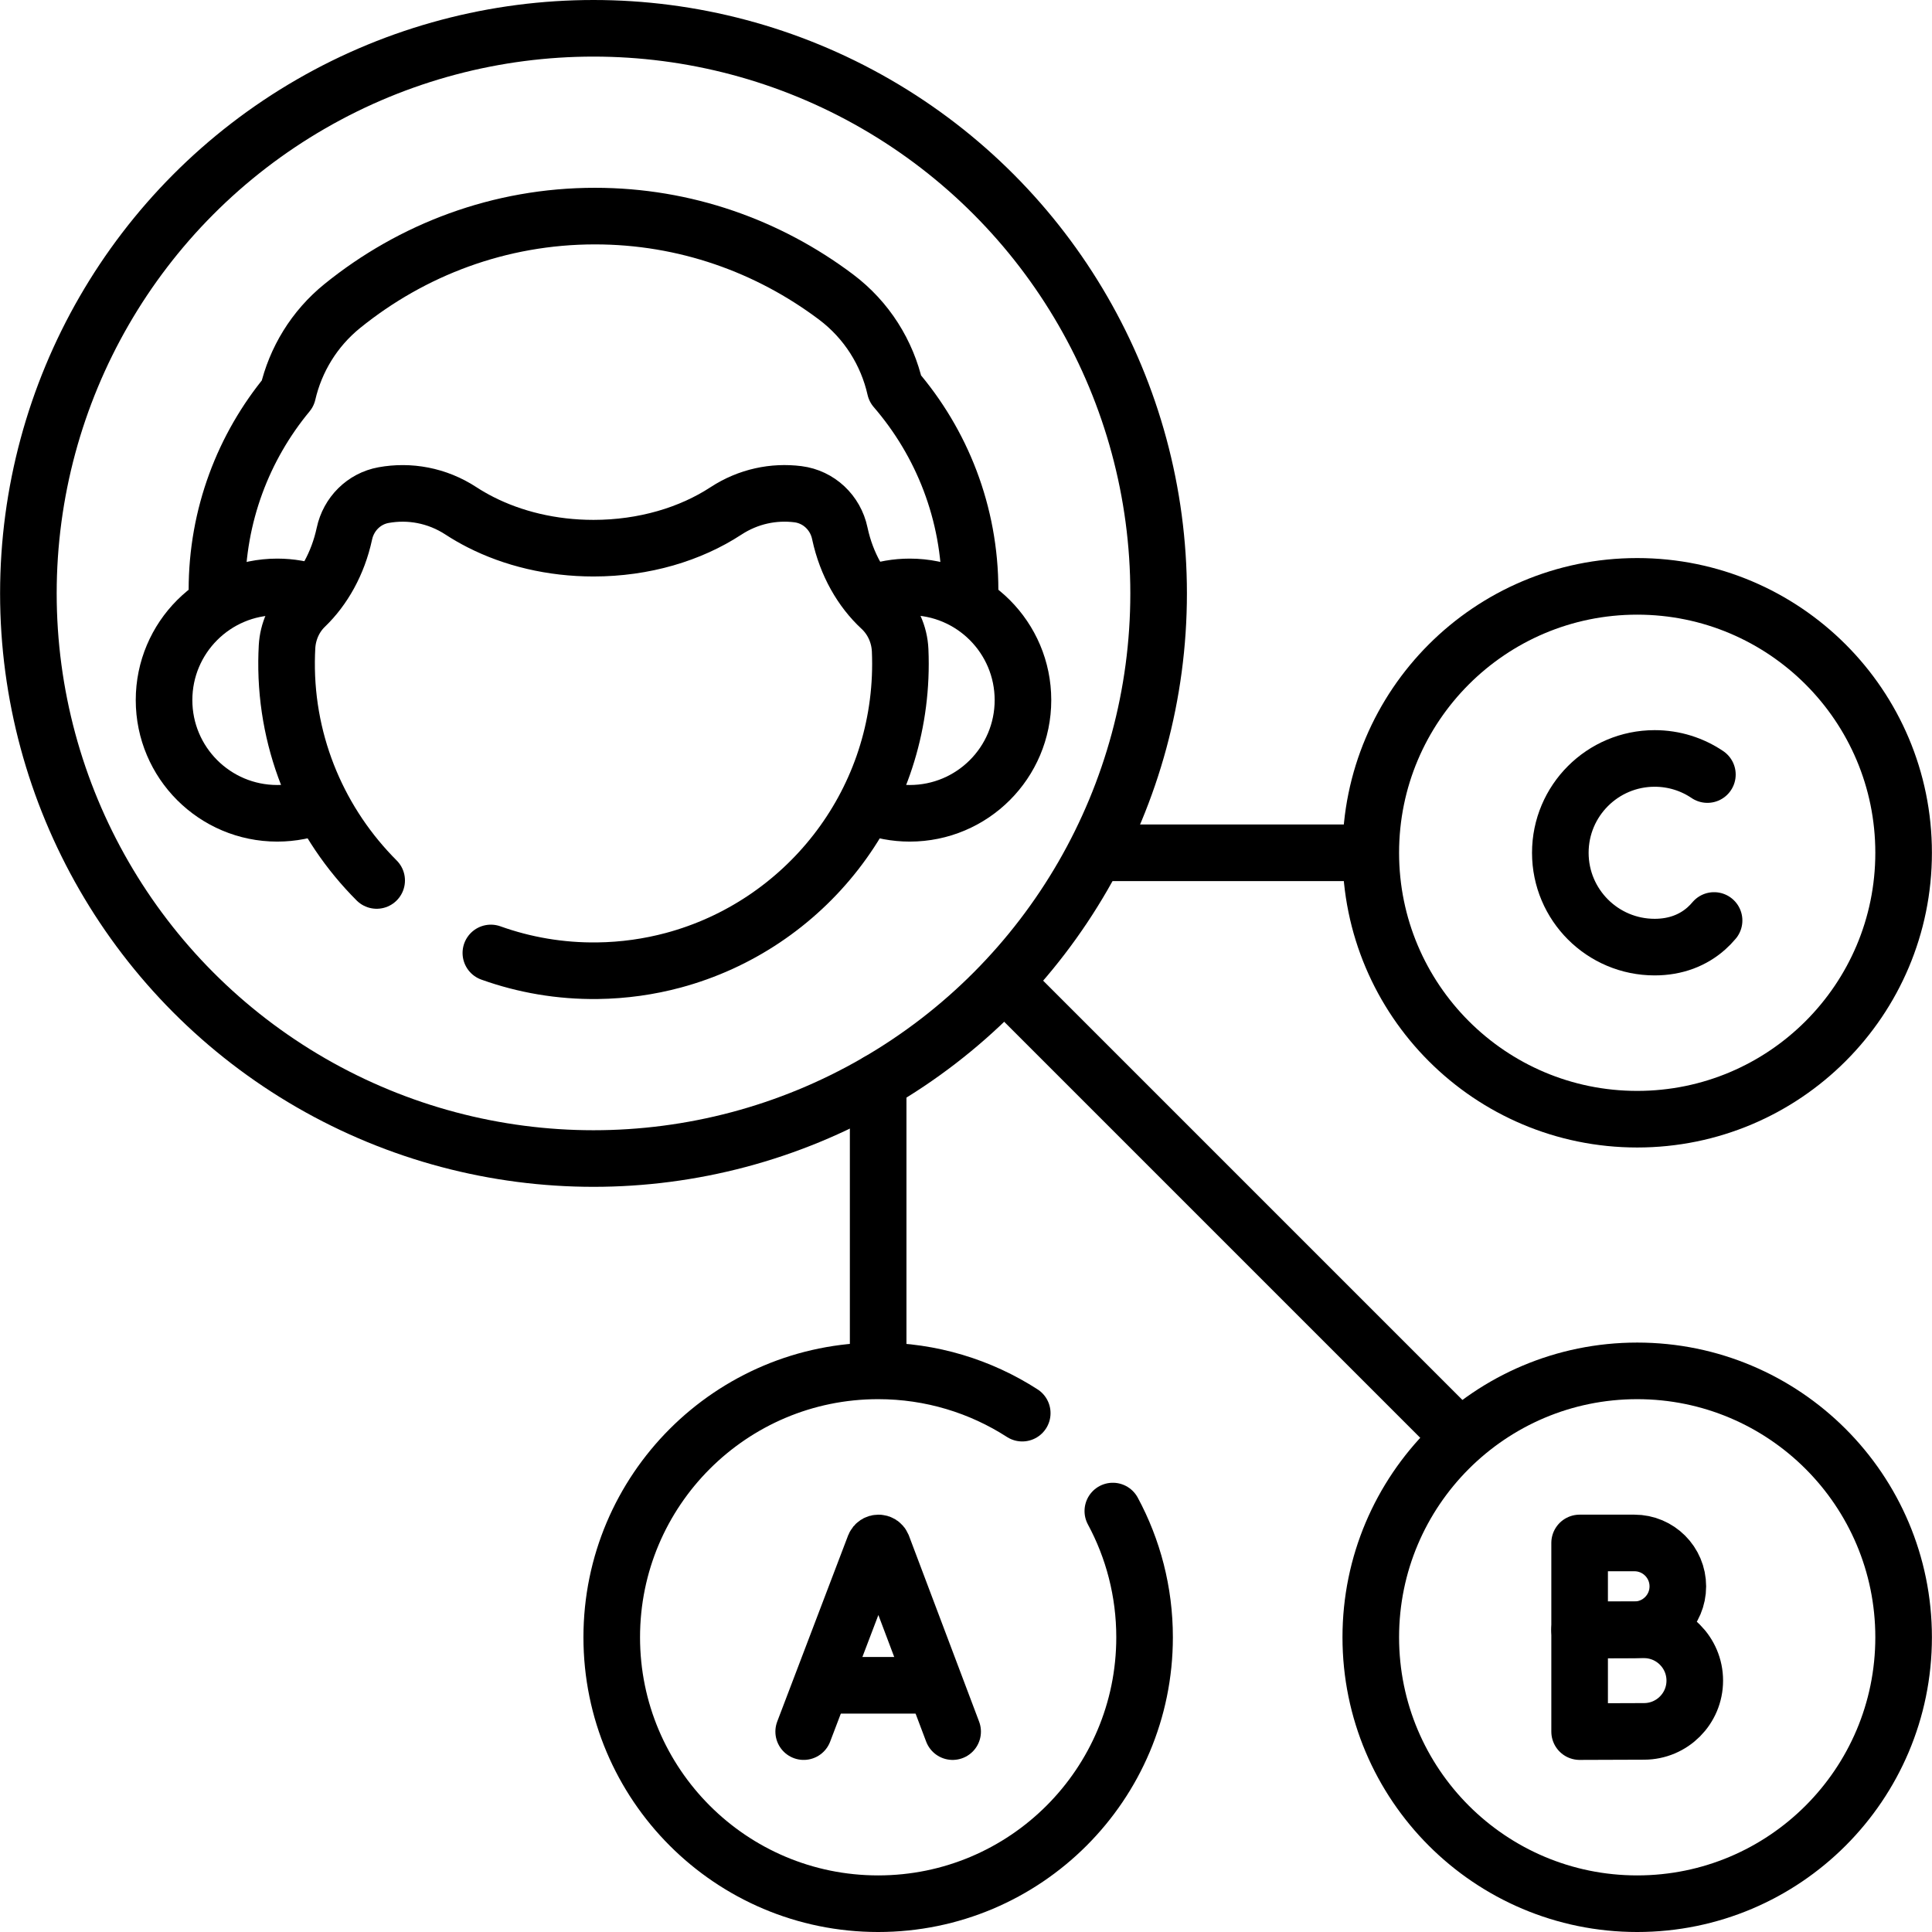
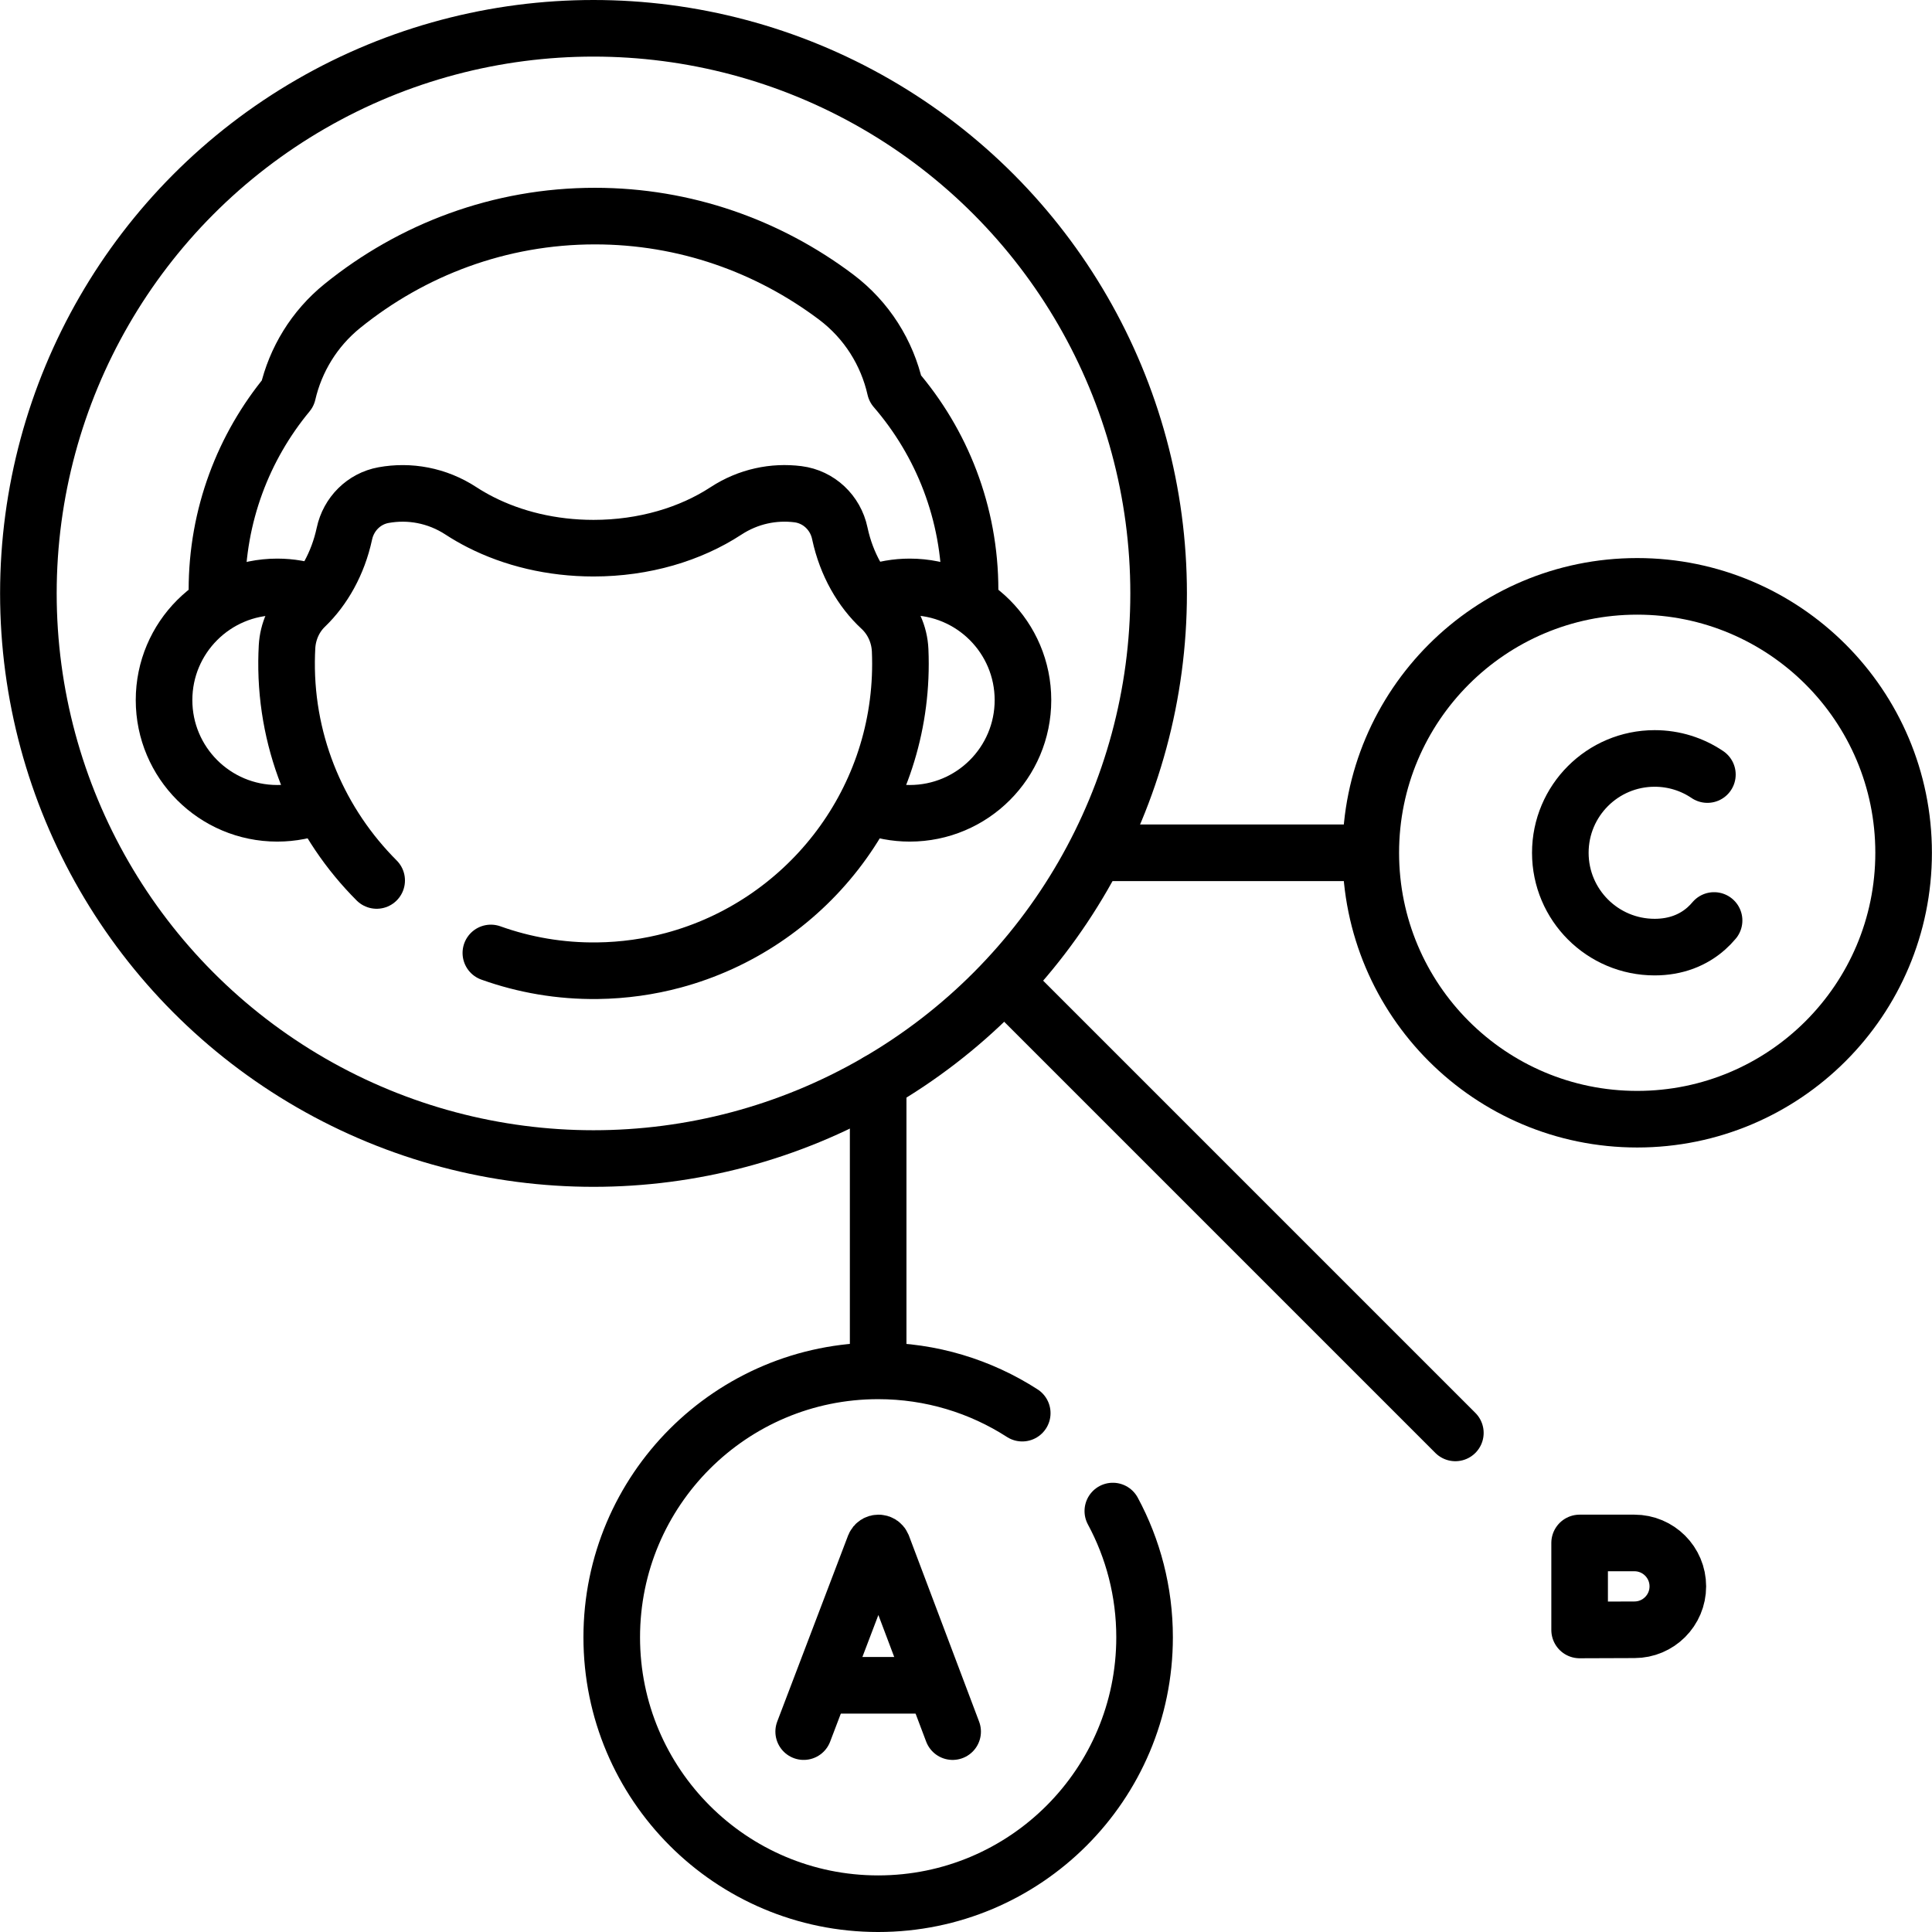
<svg xmlns="http://www.w3.org/2000/svg" version="1.1" id="Capa_1" x="0px" y="0px" viewBox="0 0 512.031 512.031" style="enable-background:new 0 0 512.031 512.031;" xml:space="preserve">
  <g>
    <g>
      <line style="fill:none;stroke:#000000;stroke-width:15;stroke-linecap:round;stroke-linejoin:round;stroke-miterlimit:10;" x1="266.84" y1="260.891" x2="385.708" y2="379.759" />
      <line style="fill:none;stroke:#000000;stroke-width:15;stroke-linecap:round;stroke-linejoin:round;stroke-miterlimit:10;" x1="232.735" y1="286.673" x2="232.735" y2="361.457" />
      <line style="fill:none;stroke:#000000;stroke-width:15;stroke-linecap:round;stroke-linejoin:round;stroke-miterlimit:10;" x1="361.753" y1="226.009" x2="290.578" y2="226.009" />
      <circle style="fill:none;stroke:#000000;stroke-width:15;stroke-linecap:round;stroke-linejoin:round;stroke-miterlimit:10;" cx="157.294" cy="157.271" r="149.771" />
      <circle style="fill:none;stroke:#000000;stroke-width:15;stroke-linecap:round;stroke-linejoin:round;stroke-miterlimit:10;" cx="433.901" cy="226.009" r="70.608" />
-       <circle style="fill:none;stroke:#000000;stroke-width:15;stroke-linecap:round;stroke-linejoin:round;stroke-miterlimit:10;" cx="433.901" cy="433.924" r="70.608" />
      <path style="fill:none;stroke:#000000;stroke-width:15;stroke-linecap:round;stroke-linejoin:round;stroke-miterlimit:10;" d="&#10;&#09;&#09;&#09;M294.93,400.469c5.367,9.957,8.413,21.35,8.413,33.455c0,38.996-31.612,70.608-70.608,70.608s-70.608-31.612-70.608-70.608&#10;&#09;&#09;&#09;s31.612-70.608,70.608-70.608c14.069,0,27.177,4.115,38.186,11.206" />
      <path style="fill:none;stroke:#000000;stroke-width:15;stroke-linecap:round;stroke-linejoin:round;stroke-miterlimit:10;" d="&#10;&#09;&#09;&#09;M257.036,159.437c0.037-1.015,0.056-2.035,0.056-3.059c0-20.408-7.485-39.063-19.849-53.388&#10;&#09;&#09;&#09;c-2.138-9.458-7.509-18.142-15.667-24.277c-17.932-13.485-40.014-21.442-63.899-21.442c-25.251,0-48.488,8.894-66.936,23.811&#10;&#09;&#09;&#09;c-7.474,6.043-12.419,14.269-14.486,23.184c-11.717,14.148-18.76,32.307-18.76,52.112c0,0.987,0.018,1.971,0.052,2.949" />
      <path style="fill:none;stroke:#000000;stroke-width:15;stroke-linecap:round;stroke-linejoin:round;stroke-miterlimit:10;" d="&#10;&#09;&#09;&#09;M84.641,213.4c-3.451,1.384-7.218,2.146-11.164,2.146c-16.569,0-30-13.431-30-30s13.431-30,30-30&#10;&#09;&#09;&#09;c3.523,0,6.904,0.607,10.044,1.723" />
      <path style="fill:none;stroke:#000000;stroke-width:15;stroke-linecap:round;stroke-linejoin:round;stroke-miterlimit:10;" d="&#10;&#09;&#09;&#09;M231.065,157.269c3.141-1.116,6.522-1.723,10.046-1.723c16.569,0,30,13.431,30,30s-13.431,30-30,30&#10;&#09;&#09;&#09;c-3.808,0-7.45-0.709-10.802-2.003" />
      <path style="fill:none;stroke:#000000;stroke-width:15;stroke-linecap:round;stroke-linejoin:round;stroke-miterlimit:10;" d="&#10;&#09;&#09;&#09;M130.091,252.559c8.841,3.165,18.375,4.836,28.293,4.706c6.928-0.091,13.646-1.048,20.053-2.768c0,0-0.001,0-0.001,0c0,0,0,0,0,0&#10;&#09;&#09;&#09;c34.675-9.307,60.204-40.957,60.204-78.57c0-1.198-0.026-2.389-0.078-3.574c-0.186-4.254-2.009-8.307-5.134-11.199&#10;&#09;&#09;&#09;c-5.112-4.73-9.08-11.582-10.824-19.658c-0.013-0.06-0.026-0.12-0.039-0.181c-1.152-5.456-5.555-9.634-11.087-10.334&#10;&#09;&#09;&#09;c-6.392-0.809-13.152,0.548-19.081,4.427c-9.399,6.15-21.673,9.874-35.104,9.874c-11.085,0-21.377-2.541-29.92-6.885&#10;&#09;&#09;&#09;c-1.807-0.919-3.54-1.913-5.18-2.986c-6.398-4.185-13.738-5.429-20.545-4.191c-5.22,0.949-9.26,5.02-10.371,10.208&#10;&#09;&#09;&#09;c-0.005,0.023-0.01,0.045-0.015,0.068c-1.692,7.836-5.478,14.517-10.371,19.228c-2.916,2.807-4.599,6.668-4.821,10.71&#10;&#09;&#09;&#09;c-0.069,1.26-0.109,2.528-0.12,3.803c-0.188,22.631,8.995,43.22,23.875,58.11" />
      <g>
        <g>
          <path style="fill:none;stroke:#000000;stroke-width:15;stroke-linecap:round;stroke-linejoin:round;stroke-miterlimit:10;" d="&#10;&#09;&#09;&#09;&#09;&#09;M444.67,420.429c0,6.354-5.151,11.505-11.505,11.505c-3.151,0-14.524,0.051-14.524,0.051s0-8.353,0-11.556&#10;&#09;&#09;&#09;&#09;&#09;c0-2.63,0-11.505,0-11.505s10.8,0,14.524,0C439.519,408.924,444.67,414.075,444.67,420.429z" />
-           <path style="fill:none;stroke:#000000;stroke-width:15;stroke-linecap:round;stroke-linejoin:round;stroke-miterlimit:10;" d="&#10;&#09;&#09;&#09;&#09;&#09;M449.16,445.406c0,7.433-6.026,13.458-13.458,13.458c-3.686,0-17.06,0.059-17.06,0.059s0-9.771,0-13.518&#10;&#09;&#09;&#09;&#09;&#09;c0-3.077,0-13.458,0-13.458s12.704,0,17.06,0C443.135,431.947,449.16,437.973,449.16,445.406z" />
        </g>
      </g>
      <g>
        <path style="fill:none;stroke:#000000;stroke-width:15;stroke-linecap:round;stroke-linejoin:round;stroke-miterlimit:10;" d="&#10;&#09;&#09;&#09;&#09;M452.504,205.278c-3.99-2.696-8.8-4.27-13.978-4.27c-13.807,0-25,11.193-25,25c0,13.807,11.193,25,25,25&#10;&#09;&#09;&#09;&#09;c5.608,0,10.22-1.846,13.721-4.964c0.724-0.645,1.401-1.345,2.029-2.093" />
      </g>
      <g>
        <g>
          <path style="fill:none;stroke:#000000;stroke-width:15;stroke-linecap:round;stroke-linejoin:round;stroke-miterlimit:10;" d="&#10;&#09;&#09;&#09;&#09;&#09;M212.997,458.924l18.775-49.296c0.384-0.938,1.711-0.939,2.097-0.002l18.604,49.298" />
          <line style="fill:none;stroke:#000000;stroke-width:15;stroke-linecap:round;stroke-linejoin:round;stroke-miterlimit:10;" x1="218.853" y1="446.646" x2="246.712" y2="446.646" />
        </g>
      </g>
    </g>
  </g>
  <g>
</g>
  <g>
</g>
  <g>
</g>
  <g>
</g>
  <g>
</g>
  <g>
</g>
  <g>
</g>
  <g>
</g>
  <g>
</g>
  <g>
</g>
  <g>
</g>
  <g>
</g>
  <g>
</g>
  <g>
</g>
  <g>
</g>
</svg>